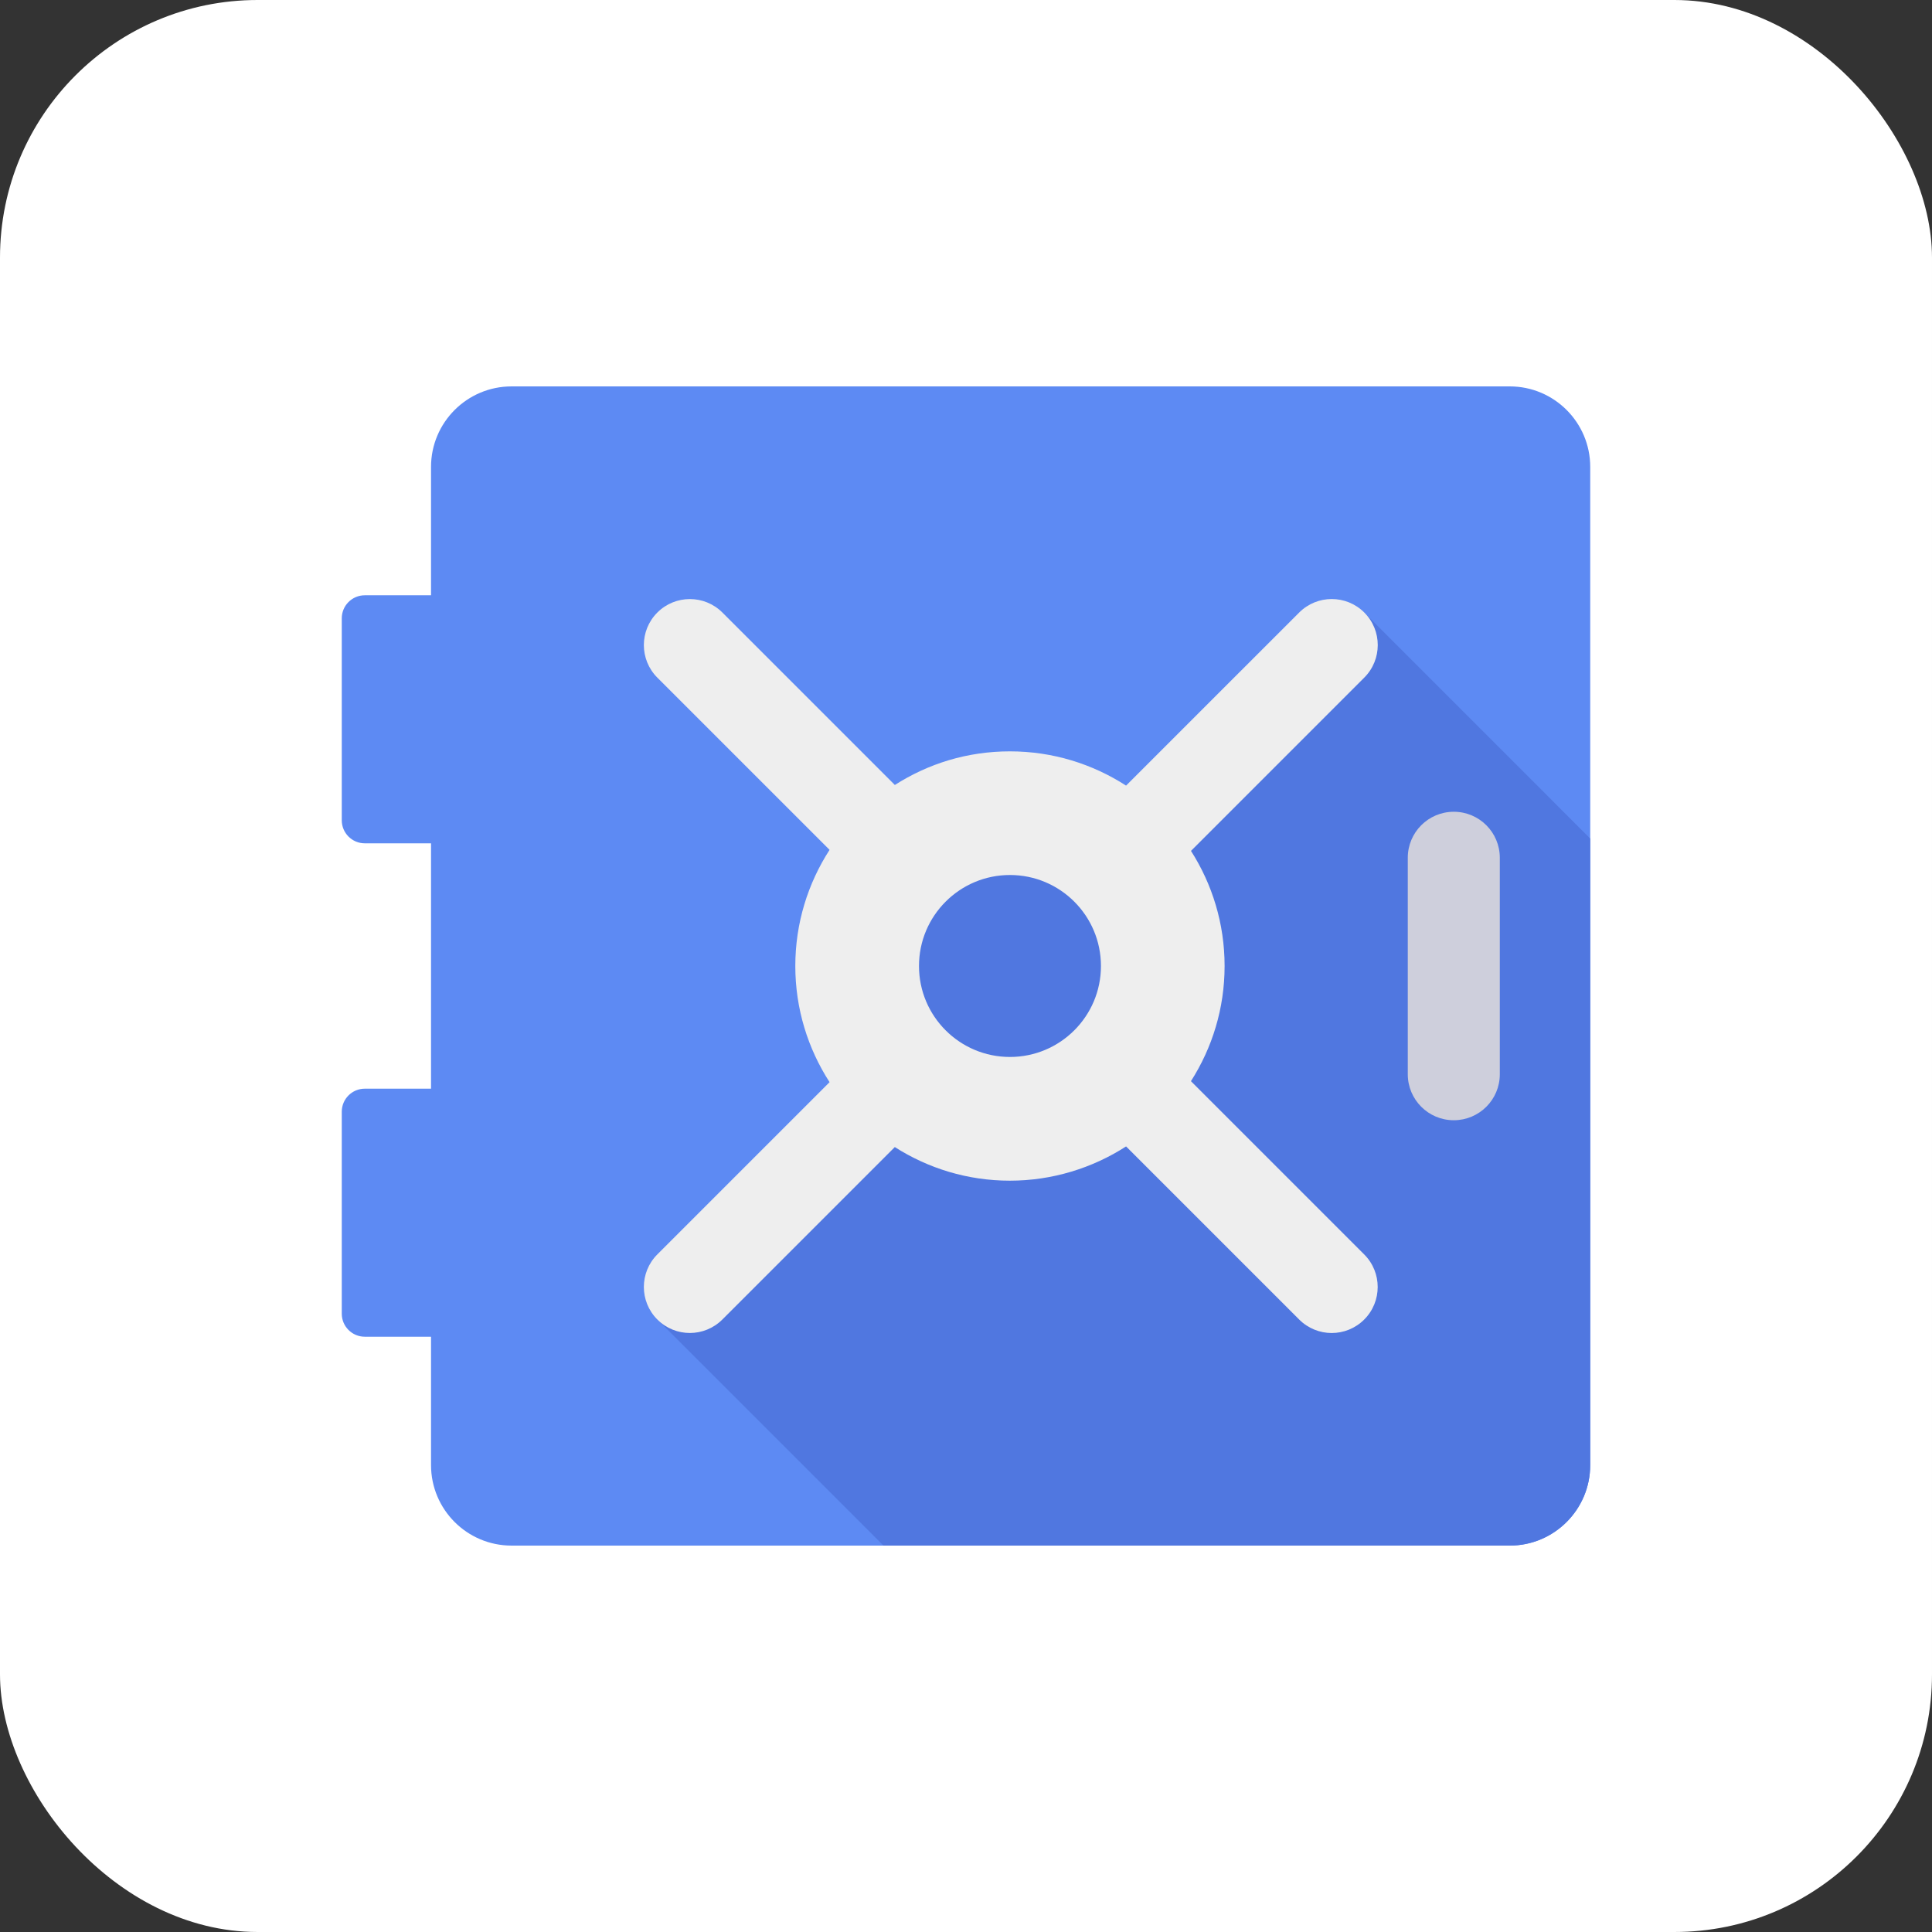
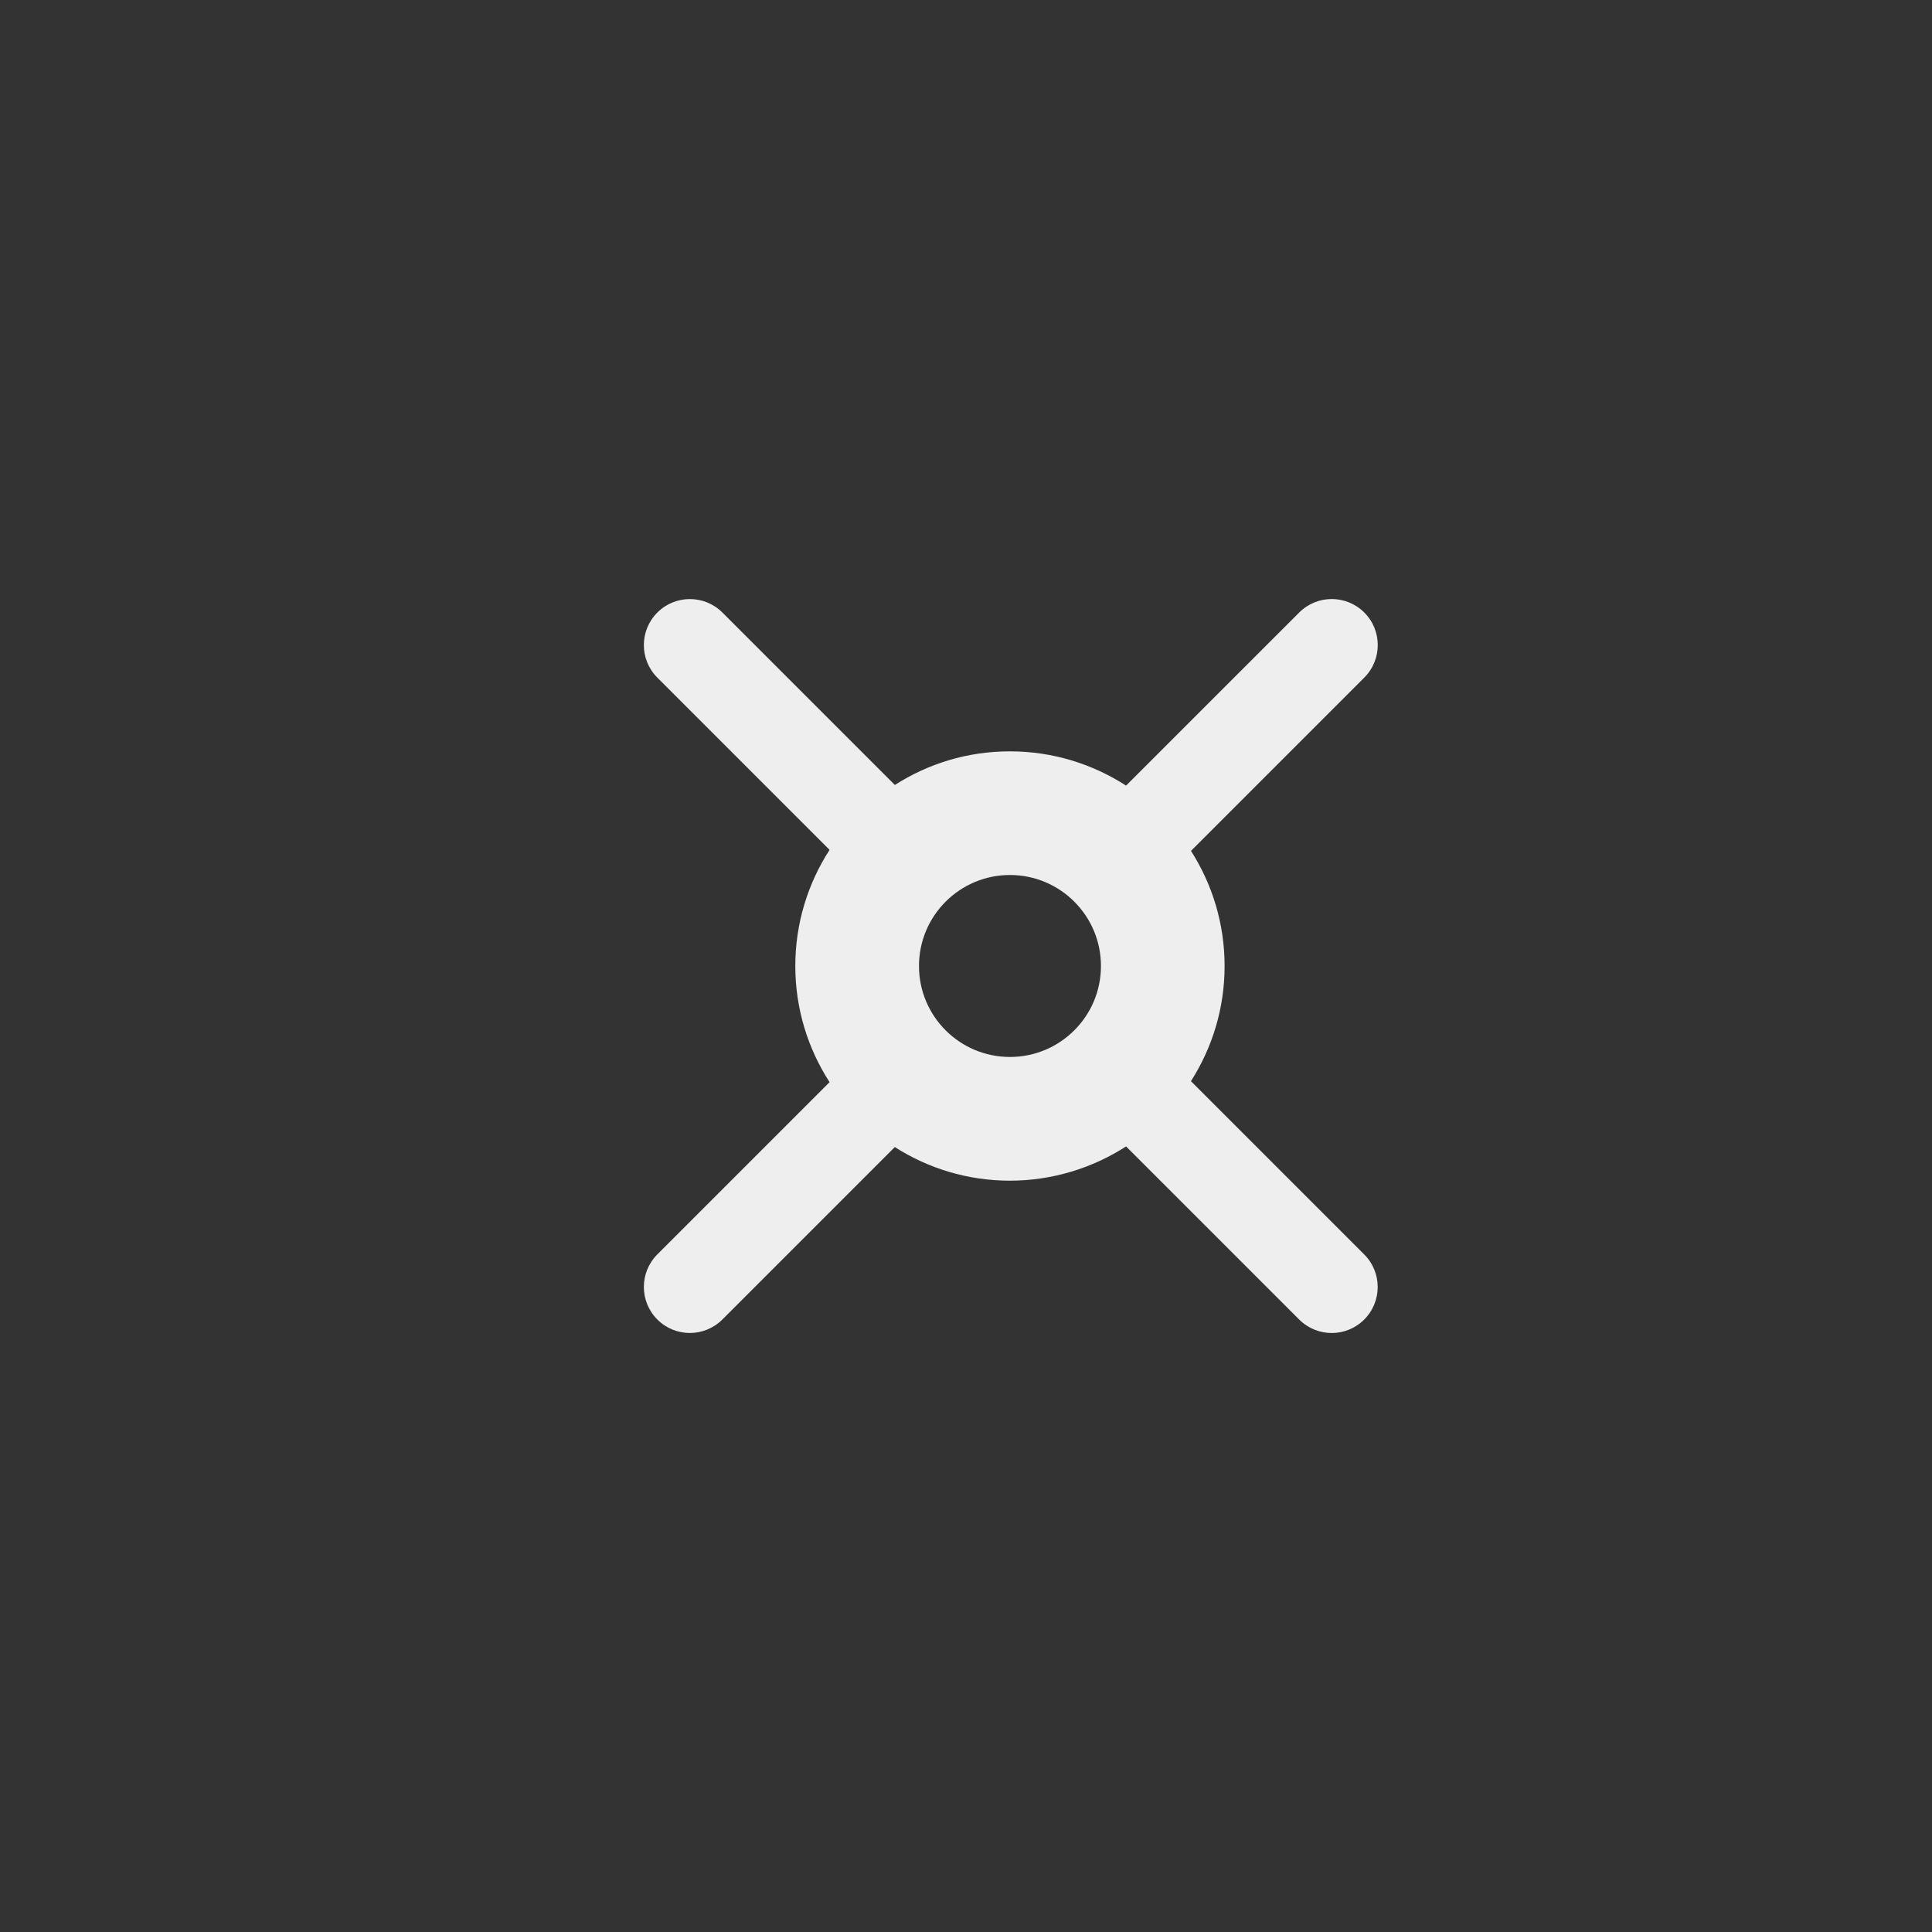
<svg xmlns="http://www.w3.org/2000/svg" width="60" height="60" viewBox="0 0 60 60" fill="none">
  <rect x="0" y="0" width="60" height="60" fill="#333333" stroke="none" />
-   <rect width="60" height="60" rx="8" fill="white" />
-   <path d="M46.886 12H15.887C14.506 12 13.386 13.12 13.386 14.501V18.487H11.329C10.934 18.487 10.614 18.807 10.614 19.202V25.475C10.614 25.87 10.934 26.19 11.329 26.19H13.386V33.81H11.329C10.934 33.81 10.614 34.13 10.614 34.525V40.798C10.614 41.193 10.934 41.513 11.329 41.513H13.386V45.499C13.386 46.88 14.506 48 15.887 48H46.886C48.266 48 49.386 46.88 49.386 45.499V14.501C49.386 13.12 48.266 12 46.886 12Z" fill="#5D8AF3" />
-   <path d="M42.368 19.023L34.223 27.168H28.539V32.852L20.414 40.977L27.437 48H46.884C48.265 48 49.385 46.88 49.385 45.499V26.041L42.367 19.023H42.368Z" fill="#5077E0" />
-   <path d="M45.149 34.79C44.359 34.79 43.72 34.151 43.72 33.361V26.639C43.72 25.849 44.359 25.21 45.149 25.21C45.938 25.21 46.578 25.849 46.578 26.639V33.361C46.578 34.151 45.938 34.79 45.149 34.79Z" fill="#CECFDC" />
  <path d="M36.987 33.575C37.647 32.54 38.031 31.315 38.031 30C38.031 28.684 37.647 27.459 36.987 26.425L42.369 21.043C42.927 20.485 42.927 19.58 42.369 19.022C41.81 18.464 40.906 18.464 40.348 19.022L34.971 24.398C33.931 23.726 32.693 23.334 31.364 23.334C30.035 23.334 28.824 23.718 27.79 24.378L22.435 19.023C21.877 18.465 20.972 18.465 20.414 19.023C19.856 19.581 19.856 20.486 20.414 21.044L25.763 26.393C25.091 27.434 24.699 28.672 24.699 30C24.699 31.329 25.091 32.566 25.763 33.608L20.414 38.957C19.856 39.515 19.856 40.42 20.414 40.978C20.692 41.257 21.058 41.397 21.424 41.397C21.789 41.397 22.155 41.257 22.434 40.978L27.789 35.623C28.823 36.283 30.048 36.667 31.363 36.667C32.679 36.667 33.93 36.275 34.971 35.603L40.347 40.979C40.625 41.257 40.992 41.398 41.357 41.398C41.722 41.398 42.088 41.258 42.367 40.979C42.925 40.421 42.925 39.516 42.367 38.958L36.985 33.576L36.987 33.575ZM31.365 32.825C29.805 32.825 28.54 31.561 28.54 30C28.54 28.439 29.805 27.174 31.365 27.174C32.925 27.174 34.191 28.439 34.191 30C34.191 31.561 32.925 32.825 31.365 32.825Z" fill="#EEEEEE" />
</svg>